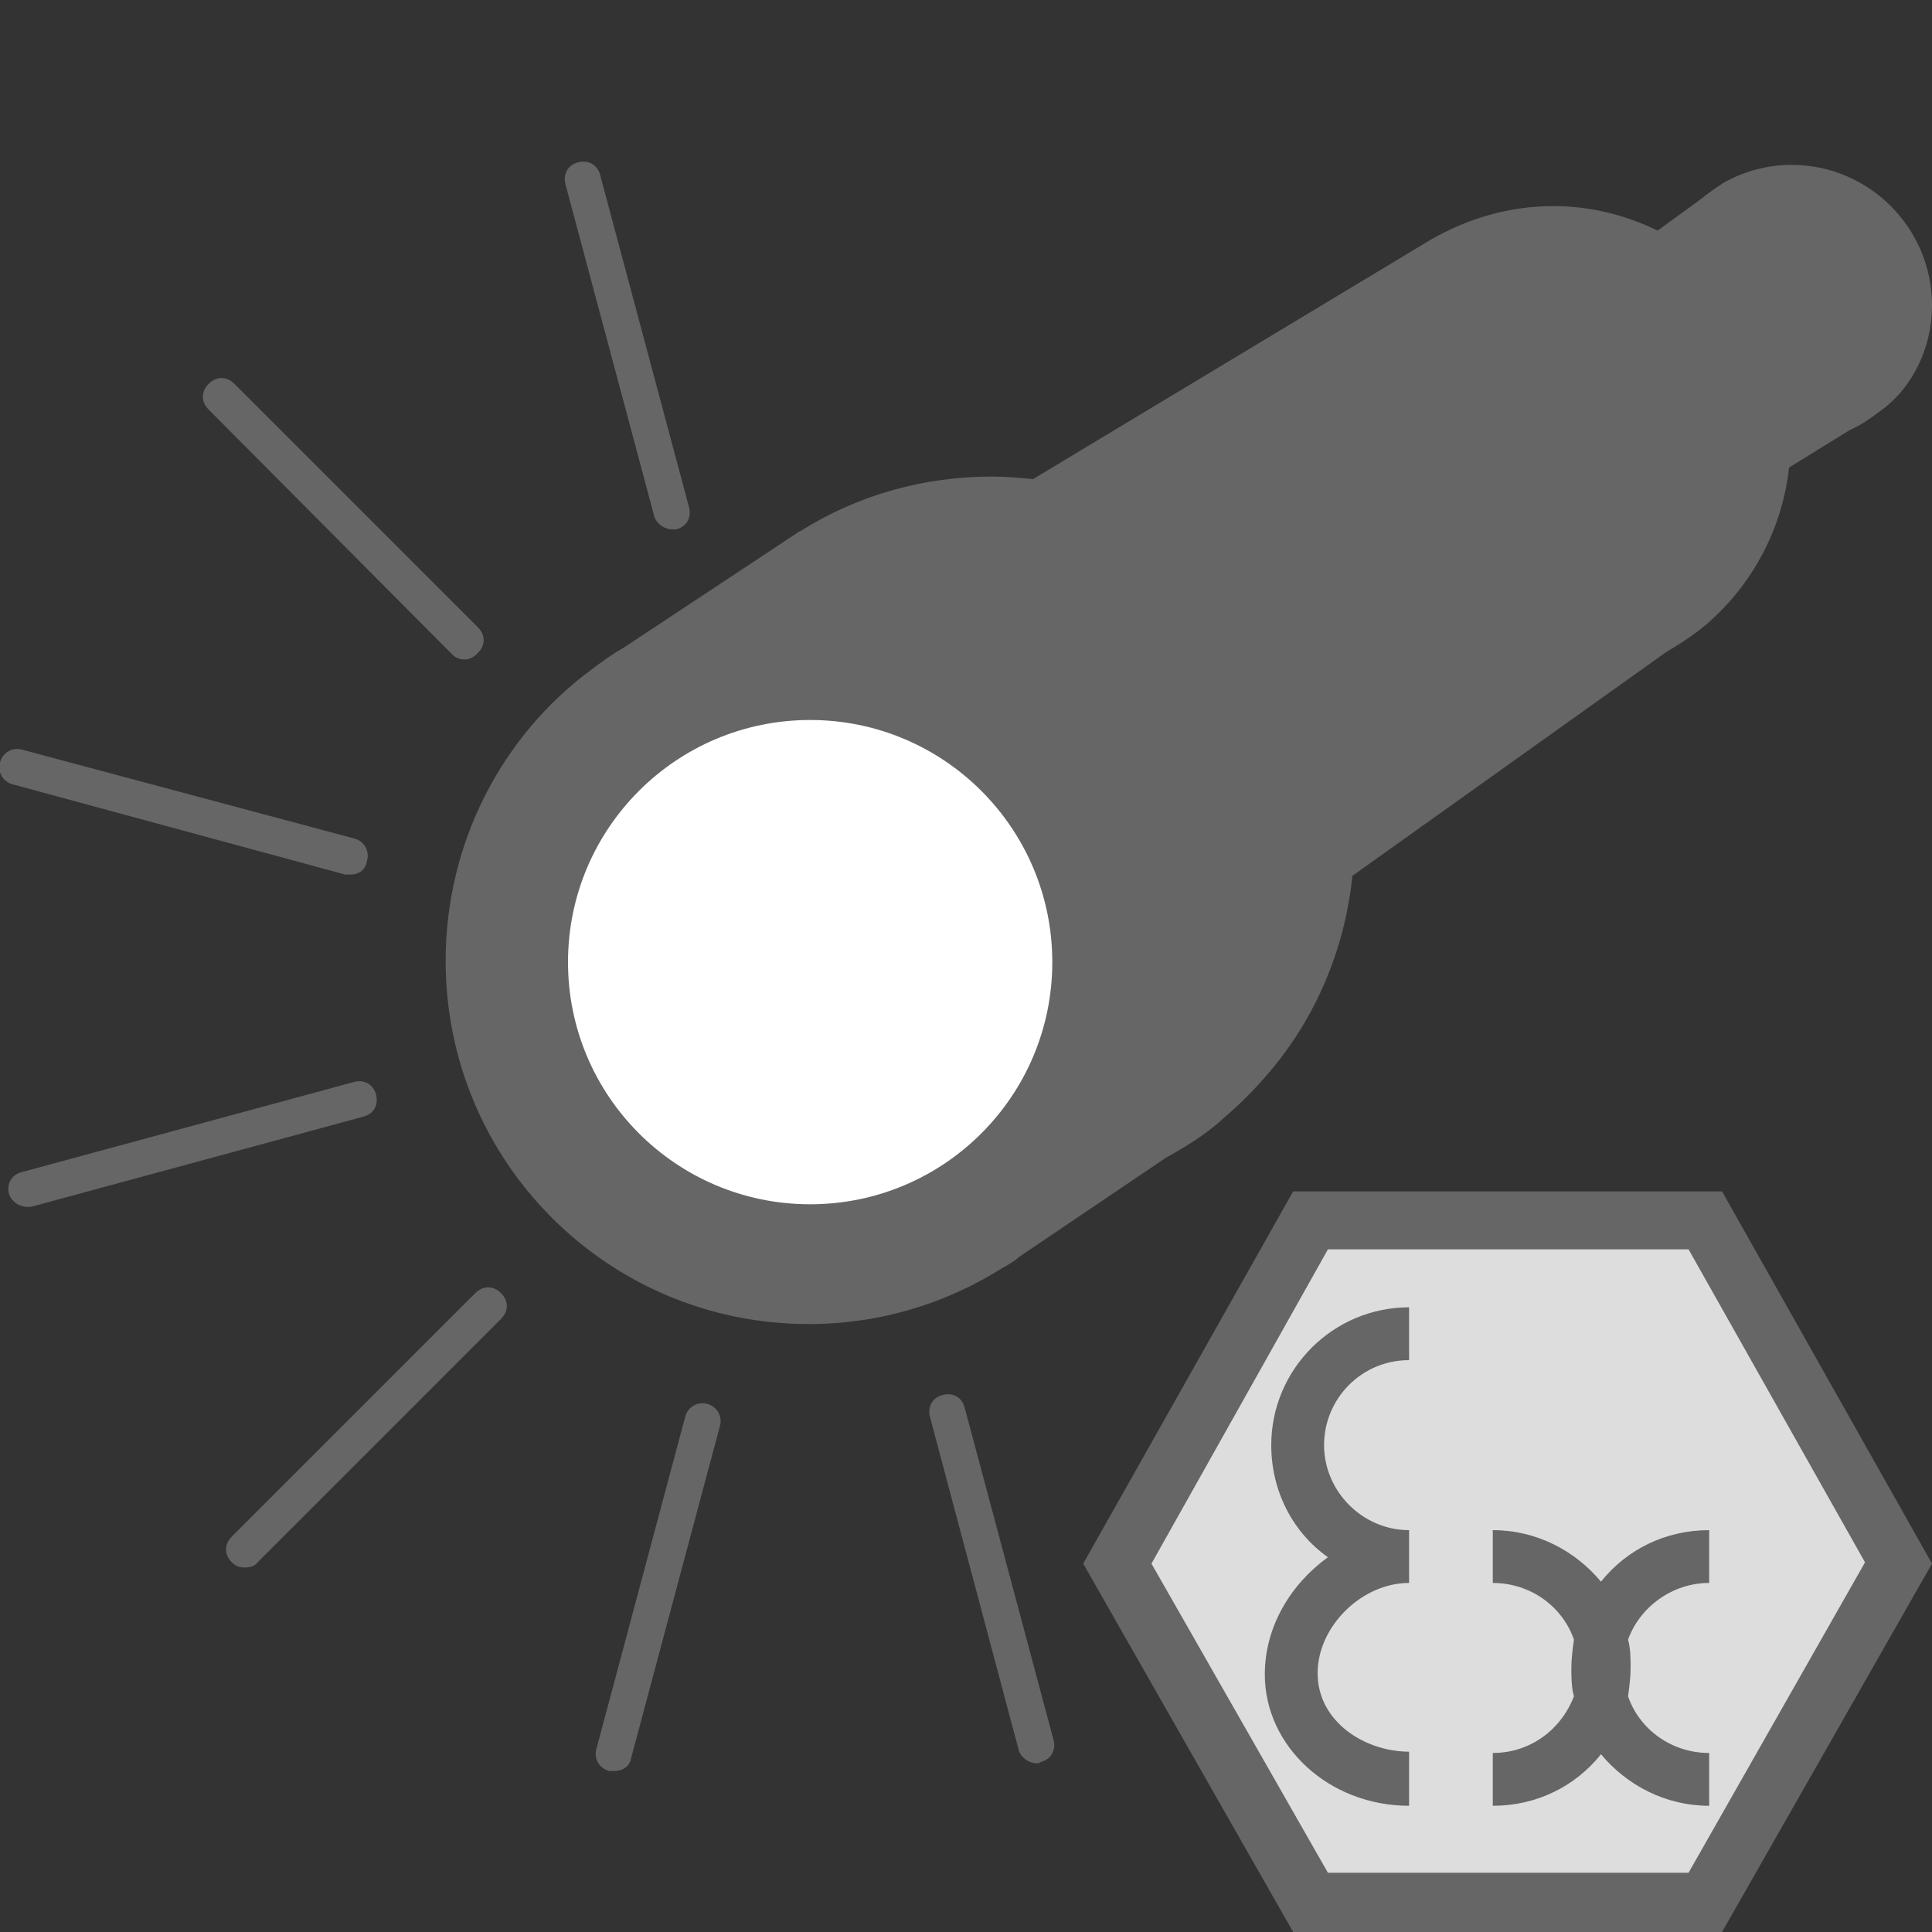
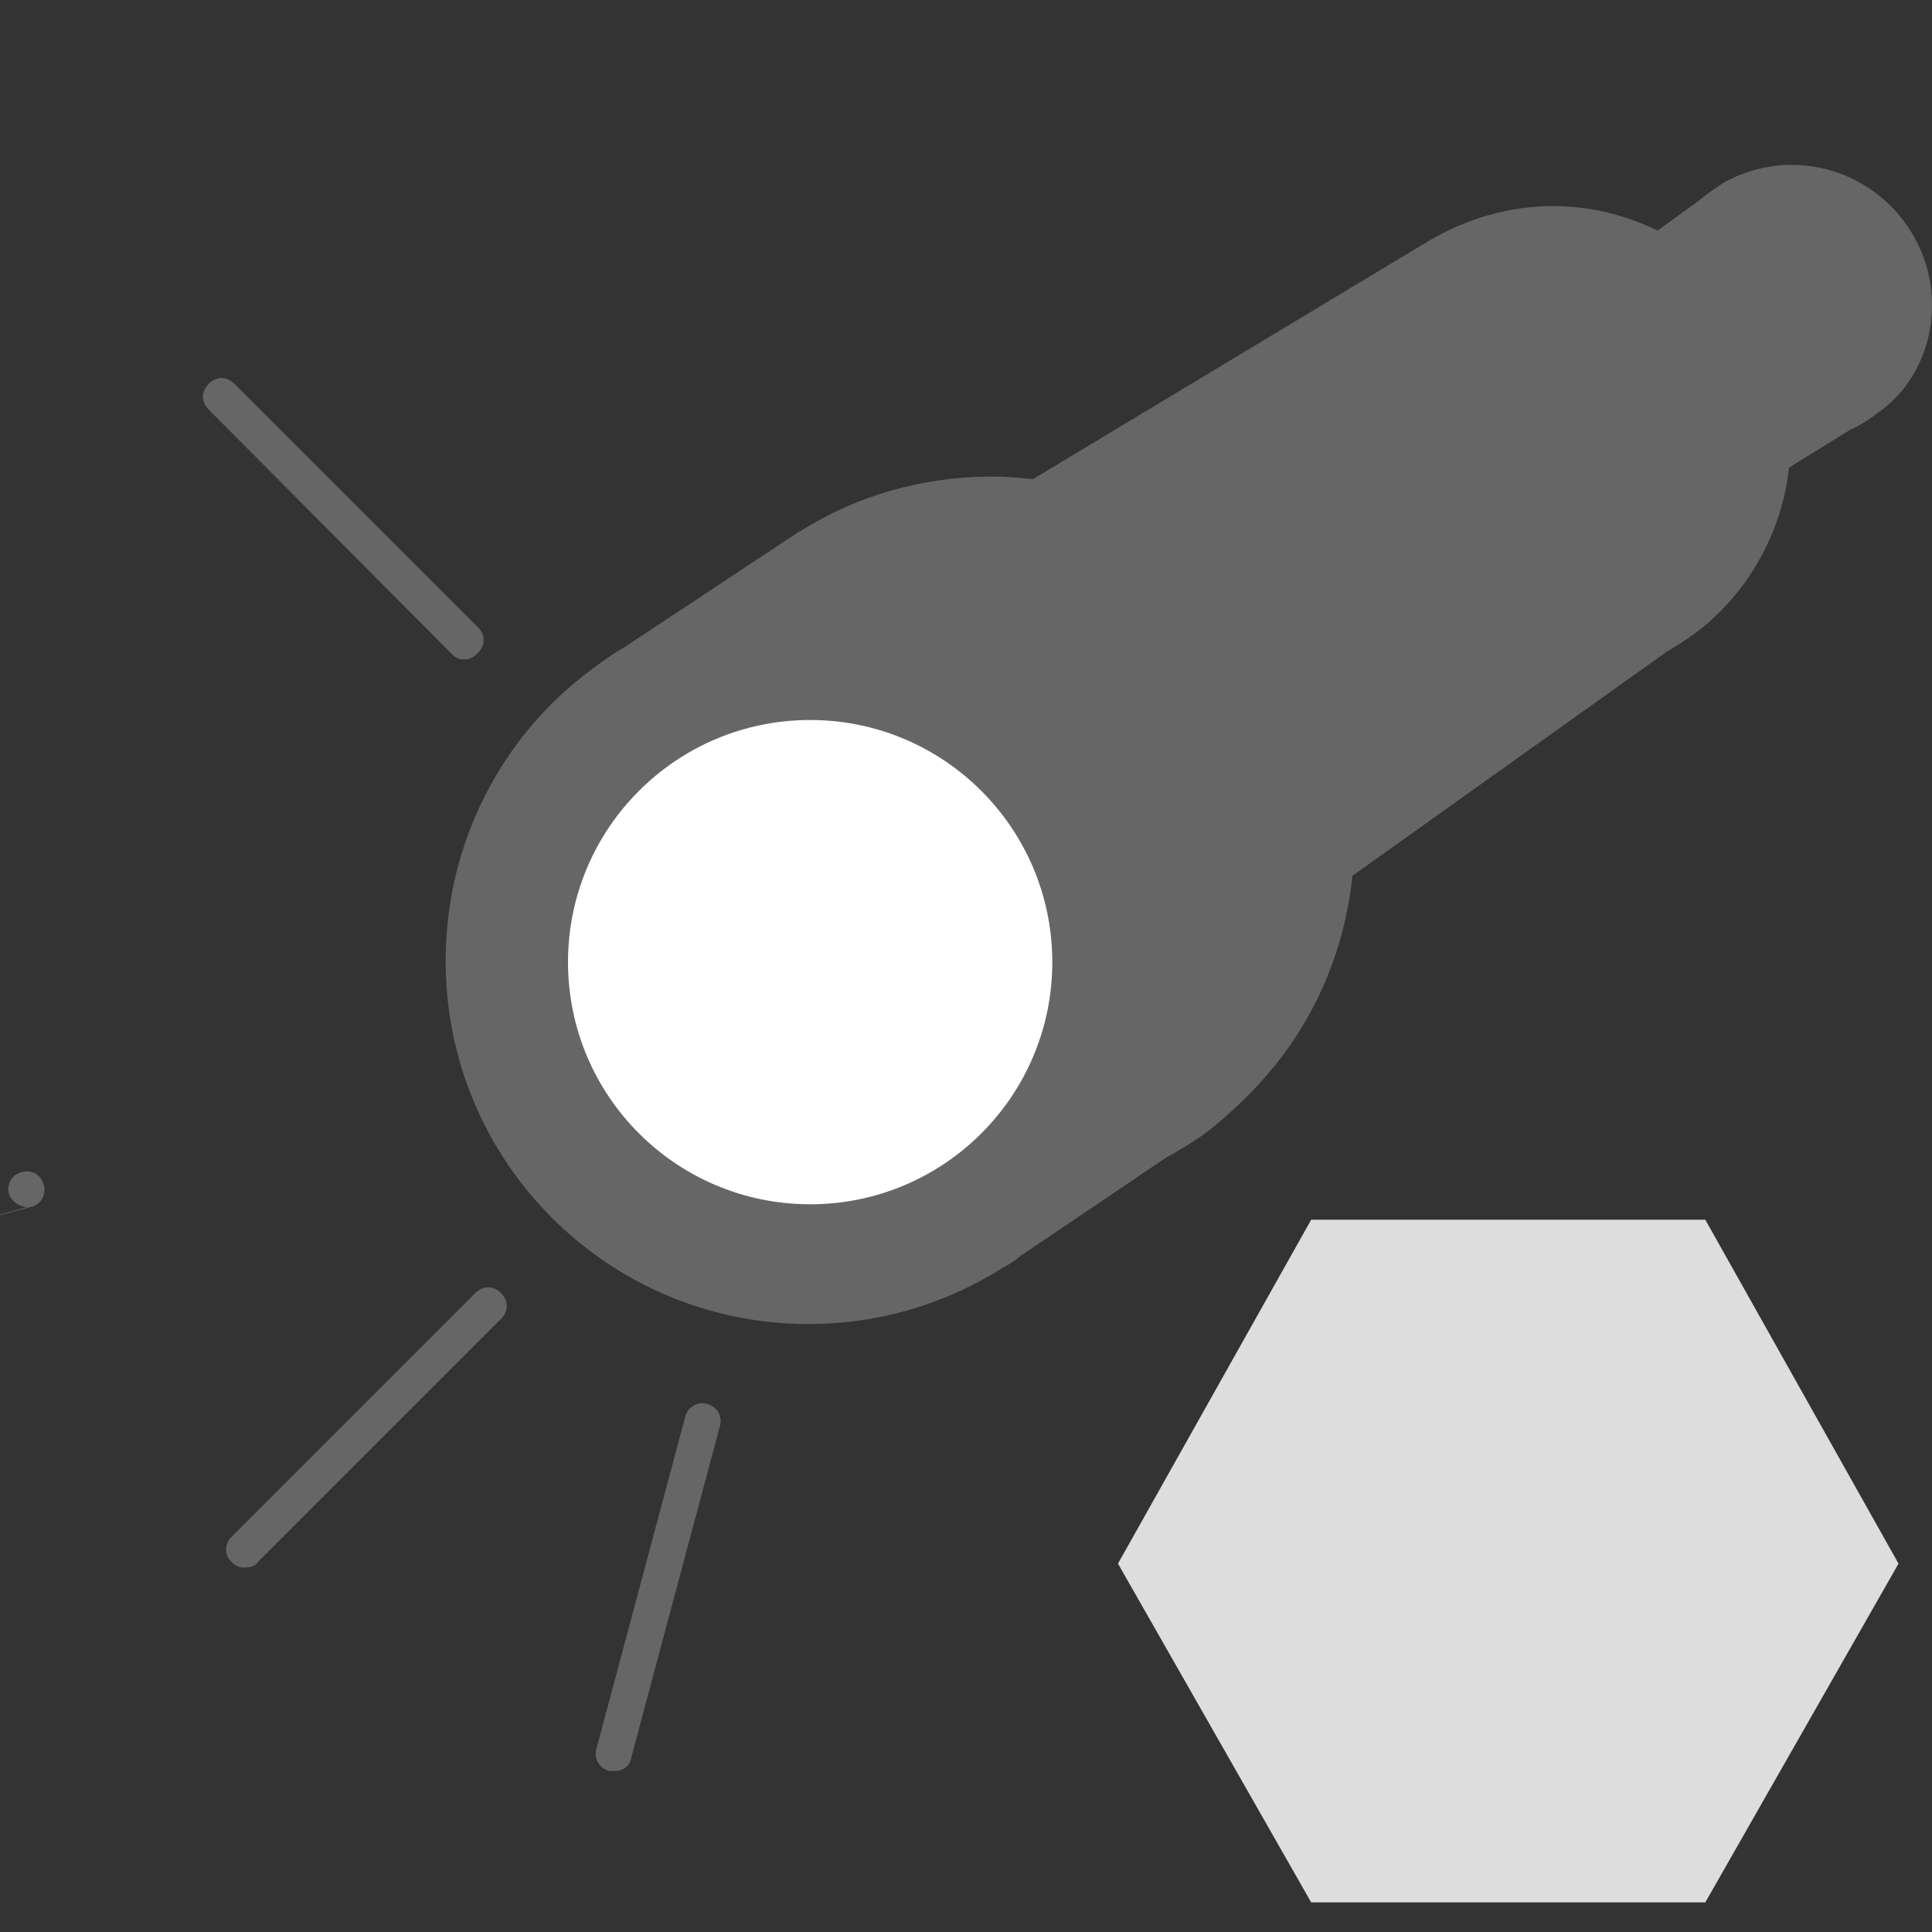
<svg xmlns="http://www.w3.org/2000/svg" version="1.1" id="Livello_1" x="0px" y="0px" viewBox="0 0 150 150" style="enable-background:new 0 0 150 150;" xml:space="preserve">
  <rect x="0" y="0" width="150" height="150" fill="#333333" stroke="none" />
  <style type="text/css">
	.st0{fill:#666666;}
	.st1{fill:#FFFFFF;}
	.st2{fill:#DDDDDD;}
</style>
  <g>
    <g>
      <path class="st0" d="M150,23.7c0-6-4.9-10.9-10.9-10.9c-1.9,0-3.7,0.5-5.3,1.4l0,0l0,0c-0.6,0.4-1.2,0.8-1.8,1.3l-3.3,2.4    c-2.5-1.2-5.2-1.9-8.1-1.9c-3.5,0-6.7,1-9.5,2.6l0,0L80.2,37.2c-1-0.1-2.1-0.2-3.2-0.2c-5.4,0-10.5,1.5-14.8,4.2l0,0L62,41.3    c-0.4,0.3-0.8,0.5-1.2,0.8l-12.4,8.2c-0.9,0.5-1.7,1.1-2.5,1.7l0,0l0,0C39,57.1,34.6,65.4,34.6,74.6c0,15.6,12.6,28.2,28.2,28.2    c5.5,0,10.7-1.6,15.1-4.4l0,0l0.2-0.1c0.3-0.2,0.7-0.4,1-0.7l11.4-7.7c1.6-0.9,3.1-1.8,4.4-3l0,0l0,0c1.3-1.1,2.5-2.3,3.6-3.6l0,0    l0,0c3.6-4.2,5.9-9.5,6.5-15.3l24.4-17.4c1.2-0.7,2.4-1.5,3.4-2.4l0.1-0.1l0,0c3.3-3,5.5-7.2,6-11.8l4.7-2.9    c0.9-0.4,1.6-0.9,2.4-1.5l0,0l0,0C148.5,30.1,150,27,150,23.7z" />
      <circle class="st1" cx="62.9" cy="74.7" r="18.8" />
    </g>
-     <path class="st0" d="M80.5,136.9c-0.6,0-1.2-0.4-1.4-1L72.2,110c-0.2-0.8,0.2-1.5,1-1.7s1.5,0.2,1.7,1l6.9,25.8   c0.2,0.8-0.2,1.5-1,1.7C80.7,136.9,80.6,136.9,80.5,136.9z" />
-     <path class="st0" d="M52.2,41.1c-0.6,0-1.2-0.4-1.4-1l-6.9-25.8c-0.2-0.8,0.2-1.5,1-1.7s1.5,0.2,1.7,1l6.9,25.8   c0.2,0.8-0.2,1.5-1,1.7C52.4,41.1,52.3,41.1,52.2,41.1z" />
    <path class="st0" d="M36.1,51.2c-0.4,0-0.7-0.1-1-0.4l-18.9-19c-0.6-0.6-0.6-1.4,0-2s1.4-0.6,2,0l18.9,18.9c0.6,0.6,0.6,1.4,0,2   C36.8,51,36.5,51.2,36.1,51.2z" />
-     <path class="st0" d="M27.2,67.9c-0.1,0-0.2,0-0.4,0L1,60.9c-0.8-0.2-1.2-1-1-1.7c0.2-0.8,1-1.2,1.7-1l25.8,6.9c0.8,0.2,1.2,1,1,1.7   C28.4,67.5,27.9,67.9,27.2,67.9z" />
-     <path class="st0" d="M2.1,93.7c-0.6,0-1.2-0.4-1.4-1c-0.2-0.8,0.2-1.5,1-1.7l25.8-7c0.8-0.2,1.5,0.2,1.7,1s-0.2,1.5-1,1.7l-25.8,7   C2.3,93.7,2.2,93.7,2.1,93.7z" />
+     <path class="st0" d="M2.1,93.7c-0.6,0-1.2-0.4-1.4-1c-0.2-0.8,0.2-1.5,1-1.7c0.8-0.2,1.5,0.2,1.7,1s-0.2,1.5-1,1.7l-25.8,7   C2.3,93.7,2.2,93.7,2.1,93.7z" />
    <path class="st0" d="M19,121.7c-0.4,0-0.7-0.1-1-0.4c-0.6-0.6-0.6-1.4,0-2l18.9-18.9c0.6-0.6,1.4-0.6,2,0s0.6,1.4,0,2L20,121.3   C19.8,121.6,19.4,121.7,19,121.7z" />
    <path class="st0" d="M47.7,137.5c-0.1,0-0.2,0-0.4,0c-0.8-0.2-1.2-1-1-1.7l6.9-25.8c0.2-0.8,1-1.2,1.7-1c0.8,0.2,1.2,1,1,1.7   L49,136.5C48.9,137.1,48.4,137.5,47.7,137.5z" />
  </g>
  <g>
    <polygon class="st2" points="101.8,94.7 132.4,94.7 147.4,121.4 132.4,147.7 101.8,147.7 86.8,121.4 101.8,94.7  " />
-     <path class="st0" d="M133.7,150h-33.3l-16.3-28.6l16.3-28.9h33.3l16.3,28.9L133.7,150z M103.1,145.4h28l13.7-24.1L131.1,97h-28   l-13.7,24.4L103.1,145.4z" />
  </g>
-   <path class="st0" d="M132.7,140.2c-3.4,0-6.4-1.6-8.4-4c-2,2.5-5,4-8.4,4v-4.1c2.9,0,5.3-1.8,6.3-4.4c-0.2-0.7-0.2-1.5-0.2-2.2  s0.1-1.5,0.2-2.2c-0.9-2.6-3.4-4.4-6.3-4.4v-4.1c3.4,0,6.4,1.6,8.4,4c2-2.5,5-4,8.4-4v4.1c-2.9,0-5.4,1.9-6.3,4.4  c0.2,0.7,0.2,1.5,0.2,2.2s-0.1,1.5-0.2,2.2c0.9,2.6,3.4,4.4,6.3,4.4V140.2z M109.4,140.2c-6.2,0-11.2-4.6-11.2-10.2  c0-3.7,2-7,4.9-9.1c-2.7-1.9-4.4-5.1-4.4-8.7c0-5.9,4.8-10.7,10.7-10.7v4.1c-3.7,0-6.6,3-6.6,6.6s3,6.6,6.6,6.6v4.1  c-3.7,0-7.1,3.4-7.1,7c0,3.8,3.7,6.1,7.1,6.1V140.2z" />
</svg>